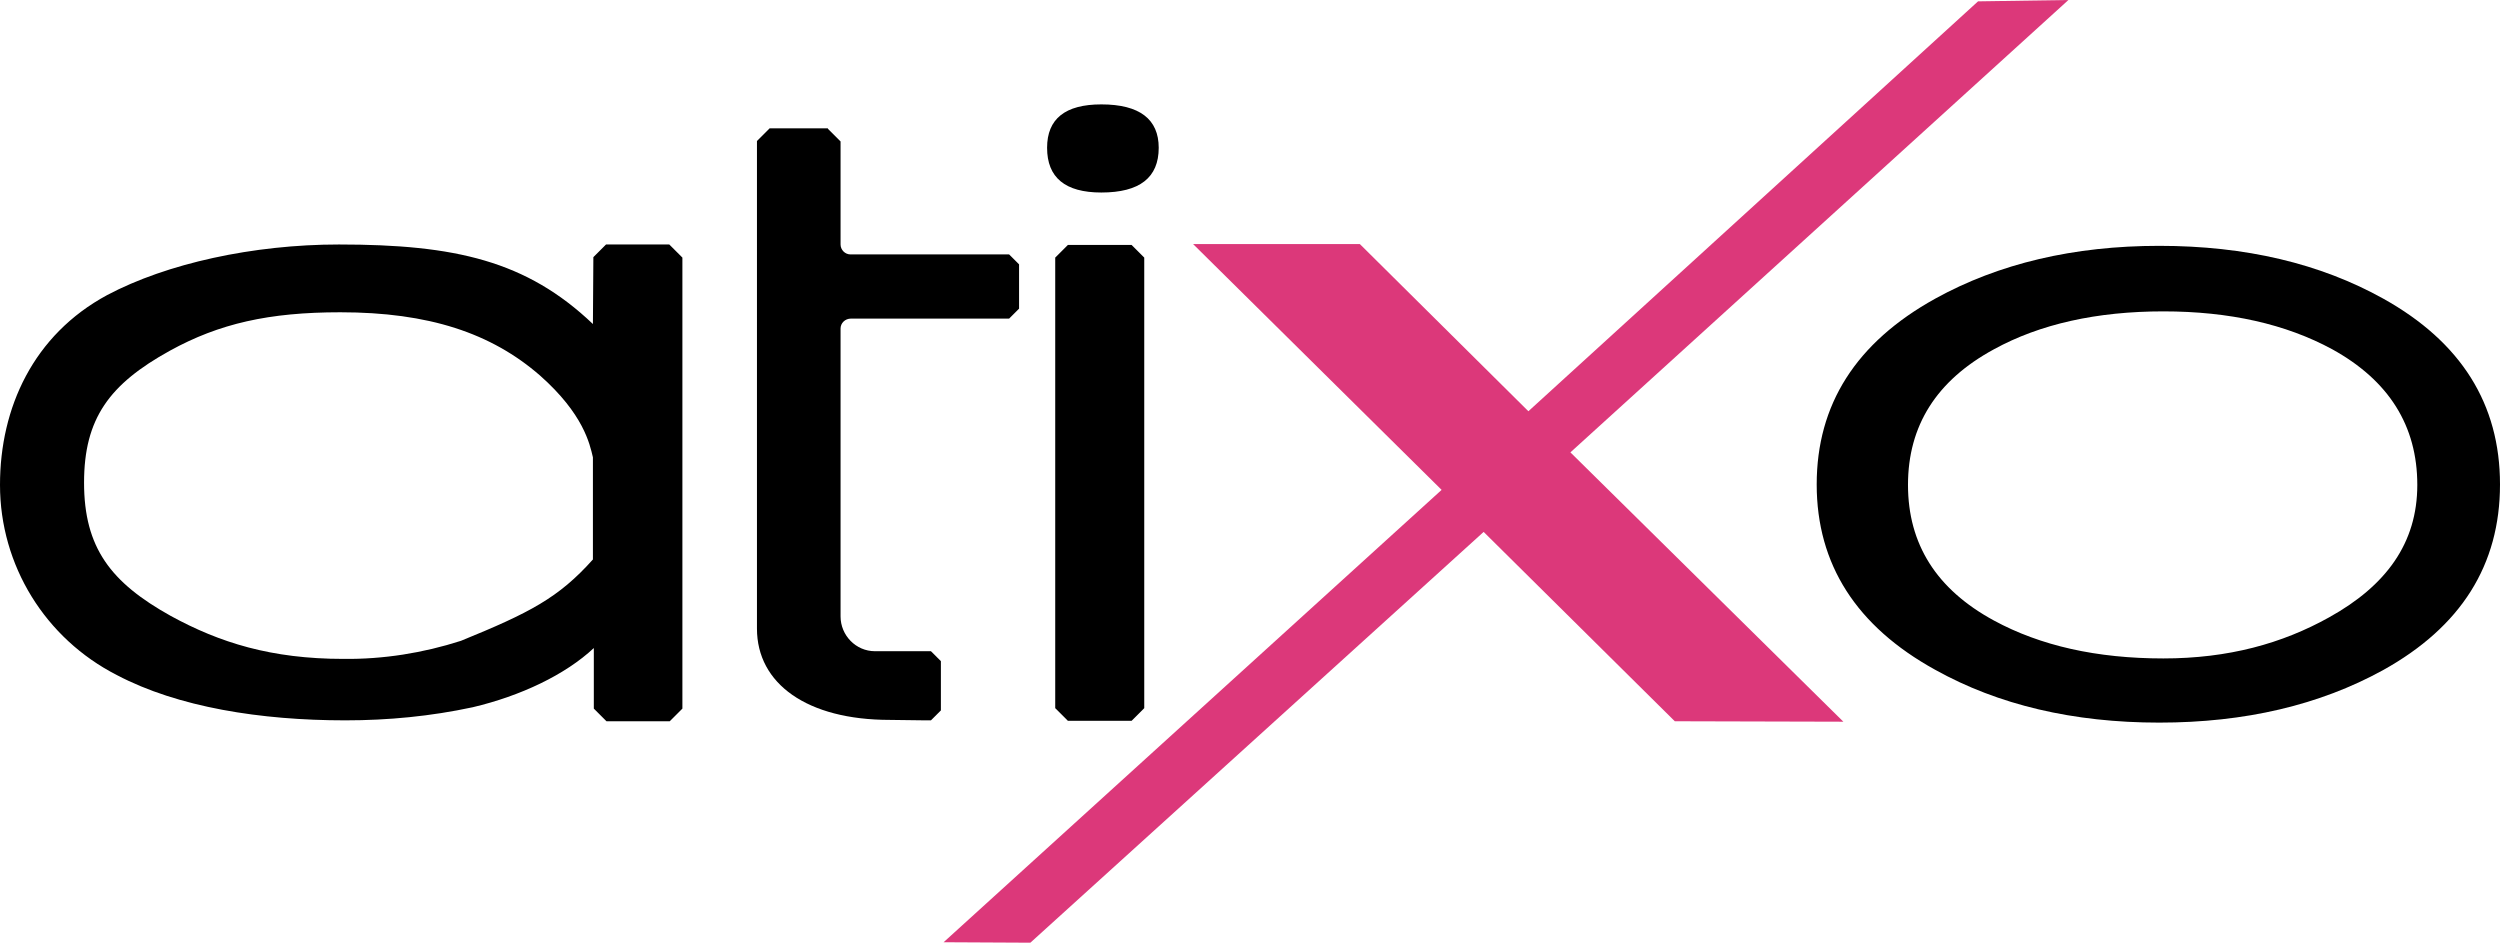
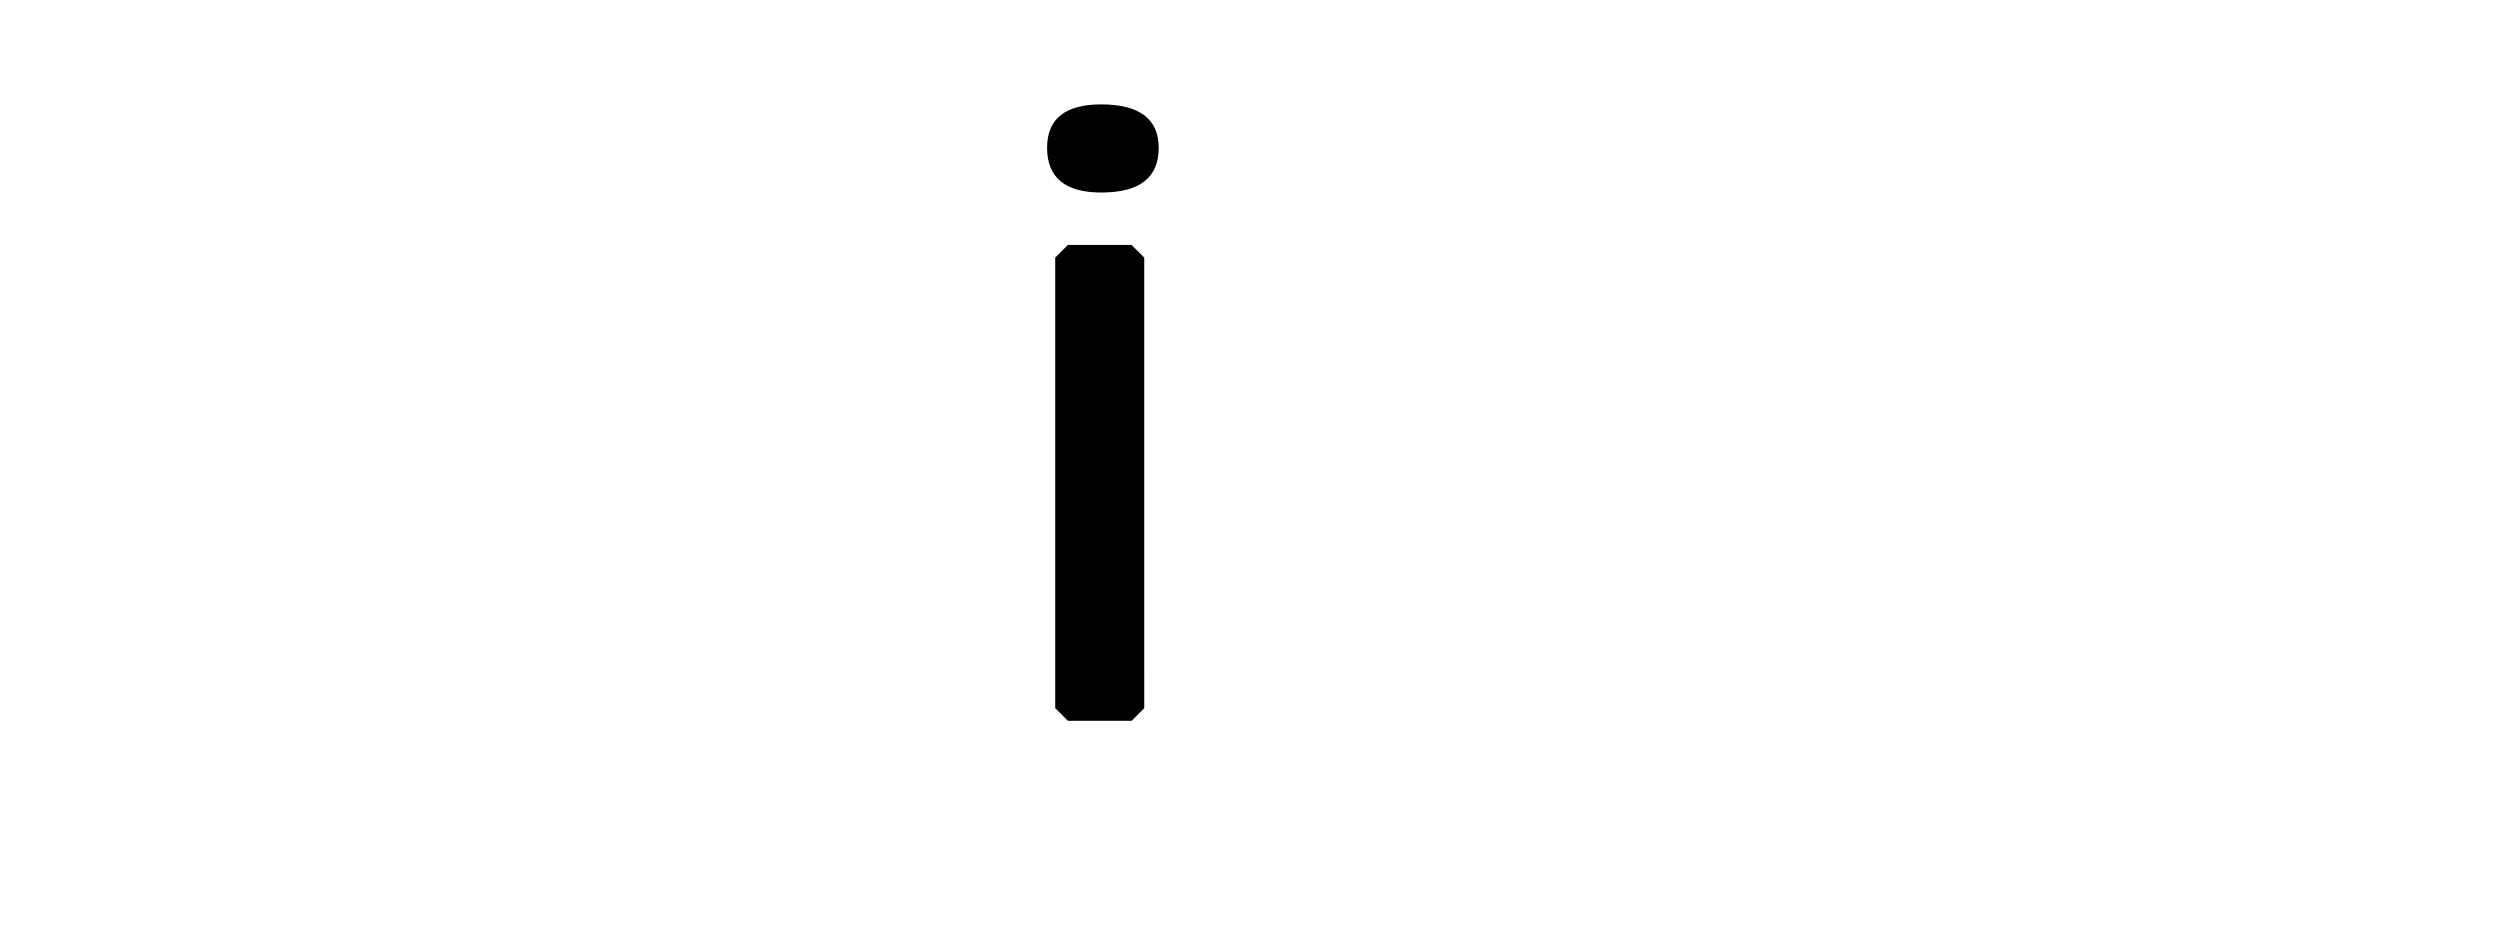
<svg xmlns="http://www.w3.org/2000/svg" version="1.1" id="Ebene_1" x="0px" y="0px" viewBox="0 0 553.2 208.7" style="enable-background:new 0 0 553.2 208.7;" xml:space="preserve">
  <style type="text/css">
	.st0{fill:#DC387A;}
</style>
  <g id="Atixo_Vector_Kopie">
-     <path class="st0" d="M407.9,159.7l-37.3-0.1l-42.3-41.9L228,208.6l-19.2-0.1L319,108.4L264,54h36.9l37.3,37l99.5-90.7l20-0.3   L347.5,100.1L407.9,159.7z" />
-     <path d="M141,54.1h7.1L151,57v99.8l-2.8,2.8h-6.8h-7.2l-2.8-2.8v-13.4c-6.3,5.9-16.2,10.6-26.8,13.1c-9.3,2-18.7,2.9-28.2,2.9   c-18.7,0-37-2.9-50.5-10C10,141.3,0,125.1,0,107.3c0-17.1,7.4-33.2,23.7-42C36.9,58.3,56,54.1,75,54.1c25.7,0,41.5,3.6,56.2,17.6   l0.1-14.8l2.8-2.8H141 M131.2,123.8v-22.6c-0.7-3-2.1-9.6-11.7-18.1c-10.8-9.4-24.6-14-44.2-14c-15.8,0-26.8,2.5-37.7,8.5   c-13.4,7.4-19,15-19,29.2c0,14.4,5.9,22.1,19.2,29.5c10.8,5.9,22.2,9.5,38.2,9.5c8.8,0.1,17.6-1.3,26-4   C117.2,135.6,123.6,132.3,131.2,123.8L131.2,123.8z" />
-     <path d="M183.2,28.5l2.8,2.8v22.8l0,0c0,1.2,1,2.2,2.2,2.2l0,0h35.1l2.2,2.2v9.8l-2.2,2.2h-35c-1.3,0-2.3,1-2.3,2.2l0,0V73v63.4   c0,4.2,3.4,7.7,7.6,7.7l0,0H206l2.2,2.2v10.9l-2.2,2.2h-1.3l-7.8-0.1c-18.3,0-29.4-8-29.4-20.2V31.2l2.8-2.8h12.9V28.5z" />
    <path d="M256.4,32.7c0,6.6-4.2,9.9-12.7,9.9c-8,0-12-3.3-12-9.9c0-6.4,4-9.6,12-9.6C252.2,23.1,256.4,26.4,256.4,32.7z M253.2,148   v8.7l-2.8,2.8h-14.1l-2.8-2.8V57l2.8-2.8h14.1l2.8,2.8V148z" />
-     <path d="M553.2,107.2c0,17.8-8.6,31.5-25.9,41.1c-14,7.7-30.5,11.6-49.5,11.6s-35.6-3.9-49.6-11.7c-17.4-9.6-26.2-23.3-26.2-41   s8.7-31.4,26.2-41.1c14.1-7.8,30.7-11.7,49.6-11.7c19.1,0,35.6,3.9,49.6,11.7C544.6,75.7,553.2,89.4,553.2,107.2z M534.9,107.3   c0-13.1-6.3-23.1-18.8-30c-10.3-5.6-22.8-8.4-37.4-8.4c-14.7,0-27.3,2.8-37.5,8.4c-12.7,6.9-19,16.9-19,30s6.3,23.1,19,30   c10.3,5.6,22.8,8.4,37.5,8.4c14.4,0,26.3-3.3,36.7-9.1C528,129.6,534.9,120.2,534.9,107.3z" />
  </g>
</svg>